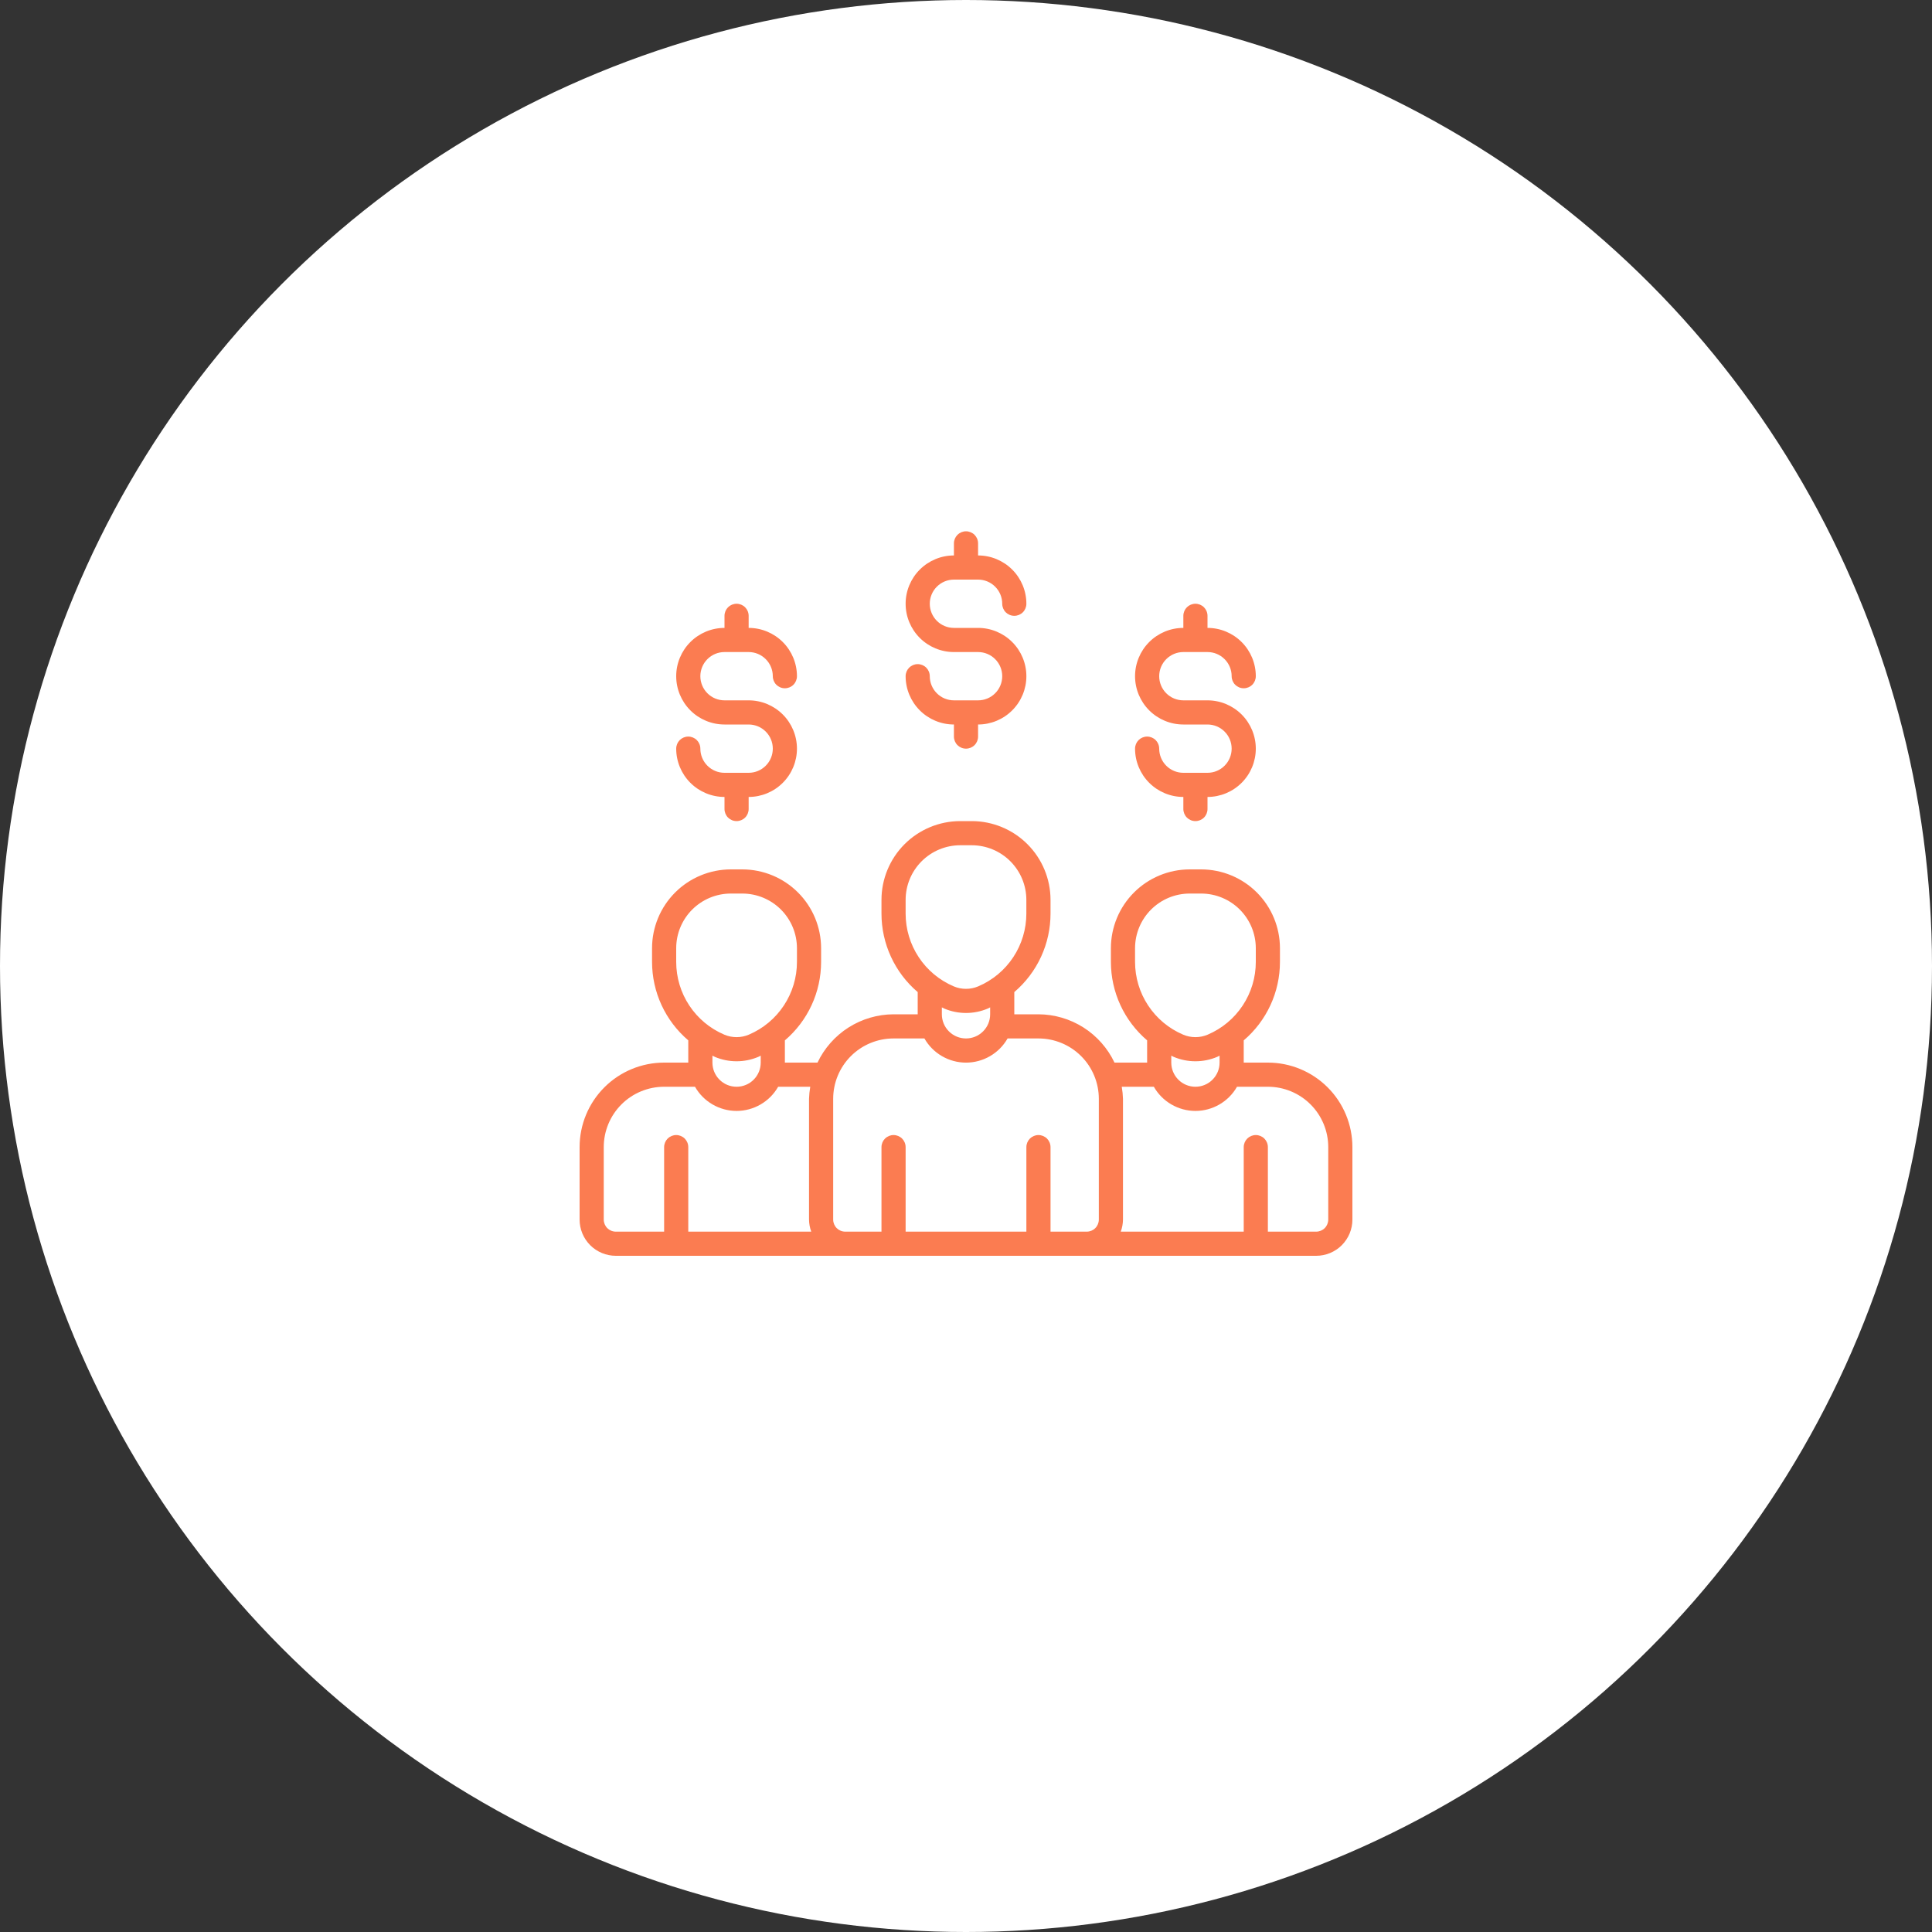
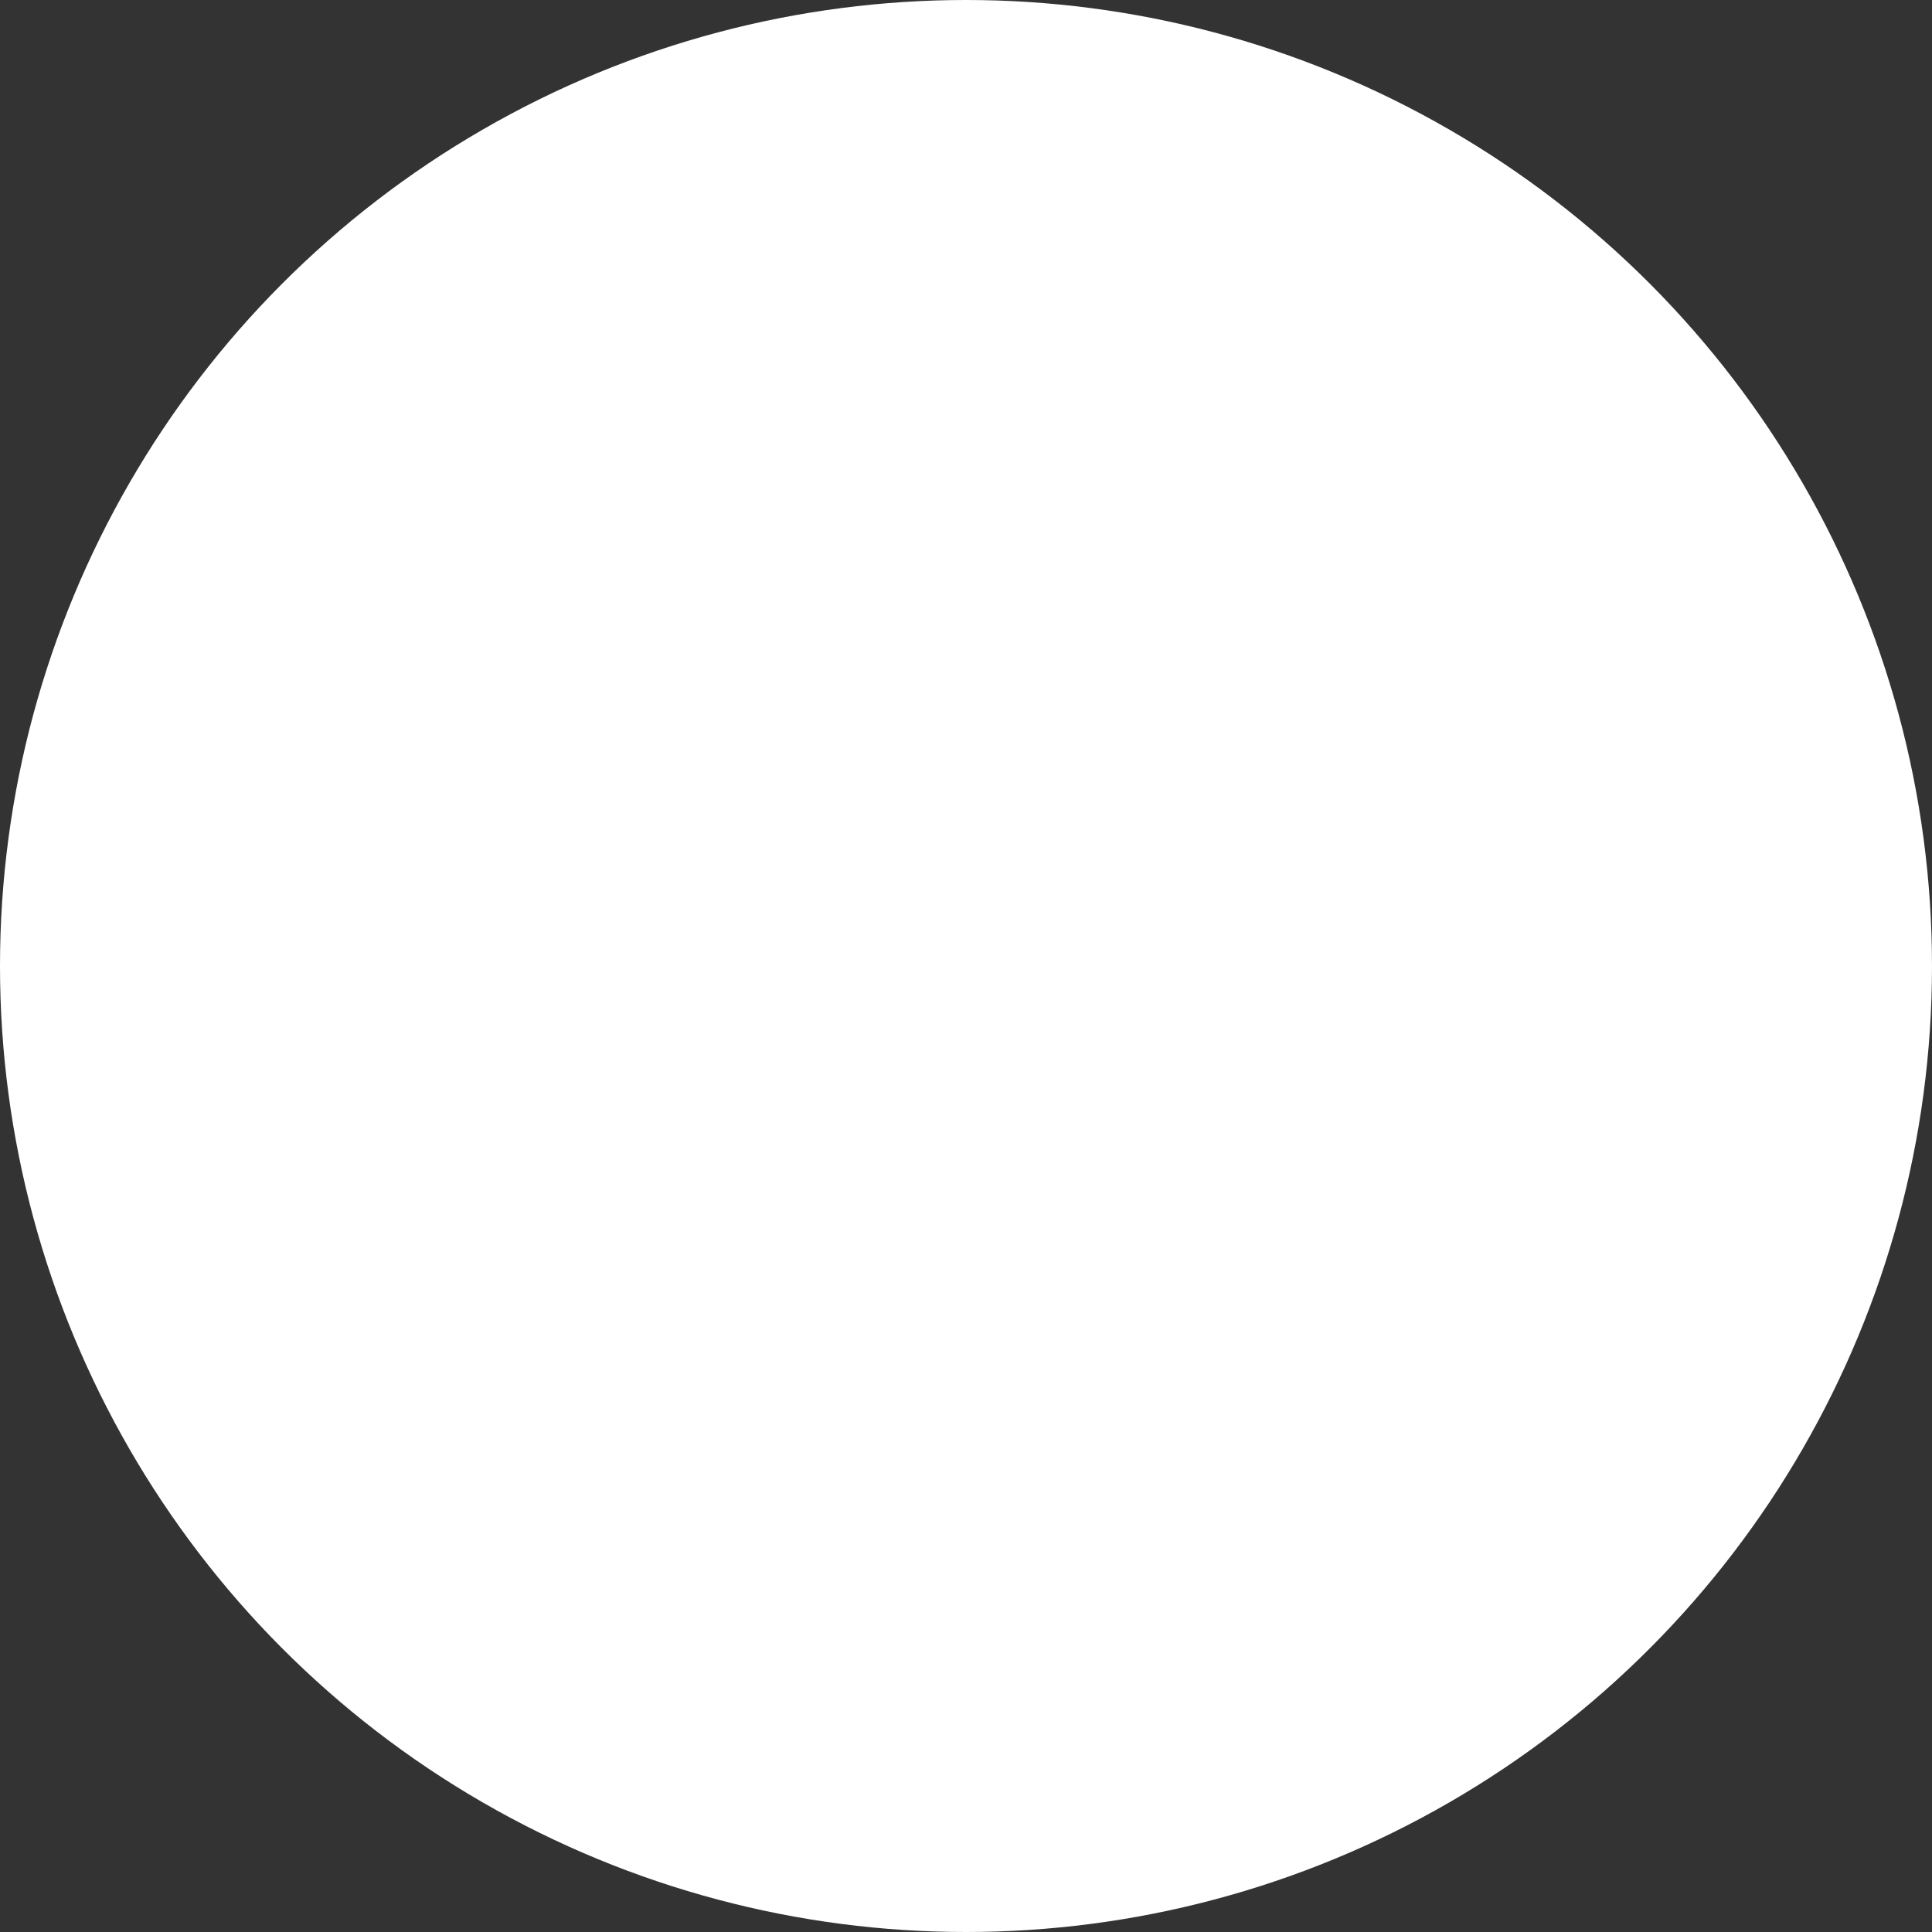
<svg xmlns="http://www.w3.org/2000/svg" width="80" height="80" viewBox="0 0 80 80" fill="none">
  <rect x="0" y="0" width="80" height="80" fill="#333333" stroke="none" />
  <circle cx="40" cy="40" r="40" fill="white" />
  <g clip-path="url(#clip0_1985_173)">
-     <path d="M52.5 44H51.5V43.08C51.97 42.679 52.348 42.181 52.607 41.62C52.866 41.059 53 40.448 53 39.83V39.26C52.999 38.396 52.655 37.567 52.044 36.956C51.433 36.345 50.604 36.001 49.74 36H49.26C48.396 36.001 47.567 36.345 46.956 36.956C46.345 37.567 46.001 38.396 46 39.26V39.829C46 40.447 46.134 41.058 46.393 41.619C46.652 42.18 47.03 42.678 47.5 43.079V44H46.149C45.866 43.404 45.42 42.899 44.863 42.545C44.306 42.192 43.66 42.002 43 42H42V41.08C42.47 40.679 42.848 40.181 43.107 39.62C43.366 39.059 43.5 38.448 43.5 37.83V37.26C43.499 36.396 43.155 35.567 42.544 34.956C41.933 34.345 41.104 34.001 40.24 34H39.76C38.896 34.001 38.067 34.345 37.456 34.956C36.845 35.567 36.501 36.396 36.5 37.26V37.829C36.5 38.447 36.634 39.058 36.893 39.619C37.152 40.181 37.529 40.679 38 41.08V42H37C36.34 42.002 35.694 42.192 35.137 42.545C34.58 42.899 34.134 43.404 33.851 44H32.5V43.08C32.97 42.679 33.348 42.181 33.607 41.62C33.866 41.059 34 40.448 34 39.83V39.26C33.999 38.396 33.655 37.567 33.044 36.956C32.433 36.345 31.604 36.001 30.74 36H30.26C29.396 36.001 28.567 36.345 27.956 36.956C27.345 37.567 27.001 38.396 27 39.26V39.829C27 40.447 27.134 41.058 27.393 41.619C27.652 42.18 28.03 42.678 28.5 43.079V44H27.5C26.572 44 25.681 44.369 25.025 45.025C24.369 45.681 24 46.572 24 47.5V50.5C24 50.898 24.158 51.279 24.439 51.561C24.721 51.842 25.102 52 25.5 52H54.5C54.898 52 55.279 51.842 55.561 51.561C55.842 51.279 56 50.898 56 50.5V47.5C56 46.572 55.631 45.681 54.975 45.025C54.319 44.369 53.428 44 52.5 44ZM28 39.83V39.26C28.001 38.661 28.239 38.087 28.663 37.663C29.087 37.239 29.661 37.001 30.26 37H30.74C31.339 37.001 31.913 37.239 32.337 37.663C32.761 38.087 32.999 38.661 33 39.26V39.829C33.001 40.471 32.812 41.099 32.458 41.635C32.104 42.171 31.601 42.59 31.01 42.842C30.849 42.911 30.675 42.946 30.5 42.946C30.325 42.946 30.151 42.911 29.99 42.842C29.399 42.59 28.896 42.171 28.542 41.635C28.188 41.1 28 40.472 28 39.83ZM31.5 43.713V44C31.5 44.265 31.395 44.52 31.207 44.707C31.02 44.895 30.765 45 30.5 45C30.235 45 29.98 44.895 29.793 44.707C29.605 44.52 29.5 44.265 29.5 44V43.712C29.534 43.727 29.564 43.748 29.6 43.763C29.885 43.883 30.191 43.945 30.5 43.945C30.809 43.945 31.115 43.883 31.4 43.763C31.436 43.748 31.466 43.729 31.5 43.713ZM28.5 51V47.5C28.5 47.367 28.447 47.24 28.354 47.146C28.26 47.053 28.133 47 28 47C27.867 47 27.74 47.053 27.646 47.146C27.553 47.24 27.5 47.367 27.5 47.5V51H25.5C25.367 51 25.24 50.947 25.146 50.854C25.053 50.76 25 50.633 25 50.5V47.5C25 46.837 25.263 46.201 25.732 45.732C26.201 45.263 26.837 45 27.5 45H28.778C28.951 45.304 29.202 45.557 29.504 45.732C29.807 45.908 30.15 46.001 30.5 46.001C30.85 46.001 31.193 45.908 31.496 45.732C31.798 45.557 32.049 45.304 32.222 45H33.551C33.522 45.165 33.505 45.332 33.5 45.5V50.5C33.502 50.671 33.533 50.84 33.592 51H28.5ZM37.5 37.83V37.26C37.501 36.661 37.739 36.087 38.163 35.663C38.587 35.239 39.161 35.001 39.76 35H40.239C40.838 35.001 41.413 35.239 41.836 35.663C42.26 36.087 42.498 36.661 42.499 37.26V37.829C42.499 38.471 42.311 39.099 41.957 39.635C41.603 40.171 41.1 40.59 40.509 40.842C40.348 40.911 40.174 40.946 39.999 40.946C39.824 40.946 39.65 40.911 39.489 40.842C38.899 40.59 38.395 40.171 38.042 39.635C37.688 39.099 37.5 38.472 37.5 37.83ZM41 41.712V42C41 42.265 40.895 42.52 40.707 42.707C40.52 42.895 40.265 43 40 43C39.735 43 39.48 42.895 39.293 42.707C39.105 42.52 39 42.265 39 42V41.712C39.034 41.727 39.064 41.748 39.1 41.763C39.385 41.883 39.691 41.945 40 41.945C40.309 41.945 40.615 41.883 40.9 41.763C40.936 41.748 40.966 41.728 41 41.712ZM45.5 50.5C45.5 50.633 45.447 50.76 45.354 50.854C45.26 50.947 45.133 51 45 51H43.5V47.5C43.5 47.367 43.447 47.24 43.354 47.146C43.26 47.053 43.133 47 43 47C42.867 47 42.74 47.053 42.646 47.146C42.553 47.24 42.5 47.367 42.5 47.5V51H37.5V47.5C37.5 47.367 37.447 47.24 37.354 47.146C37.26 47.053 37.133 47 37 47C36.867 47 36.74 47.053 36.646 47.146C36.553 47.24 36.5 47.367 36.5 47.5V51H35C34.867 51 34.74 50.947 34.646 50.854C34.553 50.76 34.5 50.633 34.5 50.5V45.5C34.5 44.837 34.763 44.201 35.232 43.732C35.701 43.263 36.337 43 37 43H38.278C38.451 43.304 38.702 43.557 39.004 43.732C39.307 43.908 39.65 44.001 40 44.001C40.35 44.001 40.693 43.908 40.996 43.732C41.298 43.557 41.549 43.304 41.722 43H43C43.663 43 44.299 43.263 44.768 43.732C45.237 44.201 45.5 44.837 45.5 45.5V50.5ZM47 39.83V39.26C47.001 38.661 47.239 38.087 47.663 37.663C48.087 37.239 48.661 37.001 49.26 37H49.739C50.338 37.001 50.913 37.239 51.337 37.663C51.761 38.086 51.999 38.661 52 39.26V39.829C52.001 40.471 51.812 41.099 51.458 41.635C51.104 42.171 50.601 42.59 50.01 42.842C49.849 42.911 49.675 42.946 49.5 42.946C49.325 42.946 49.151 42.911 48.99 42.842C48.399 42.59 47.896 42.171 47.542 41.635C47.188 41.1 47 40.472 47 39.83ZM50.5 43.713V44C50.5 44.265 50.395 44.52 50.207 44.707C50.02 44.895 49.765 45 49.5 45C49.235 45 48.98 44.895 48.793 44.707C48.605 44.52 48.5 44.265 48.5 44V43.712C48.534 43.727 48.564 43.748 48.6 43.763C48.885 43.883 49.191 43.945 49.5 43.945C49.809 43.945 50.115 43.883 50.4 43.763C50.436 43.748 50.466 43.729 50.5 43.713ZM55 50.5C55 50.633 54.947 50.76 54.854 50.854C54.76 50.947 54.633 51 54.5 51H52.5V47.5C52.5 47.367 52.447 47.24 52.354 47.146C52.26 47.053 52.133 47 52 47C51.867 47 51.74 47.053 51.646 47.146C51.553 47.24 51.5 47.367 51.5 47.5V51H46.408C46.467 50.84 46.498 50.671 46.5 50.5V45.5C46.495 45.332 46.478 45.165 46.449 45H47.778C47.951 45.304 48.202 45.557 48.504 45.732C48.807 45.908 49.15 46.001 49.5 46.001C49.85 46.001 50.193 45.908 50.496 45.732C50.798 45.557 51.049 45.304 51.222 45H52.5C53.163 45 53.799 45.263 54.268 45.732C54.737 46.201 55 46.837 55 47.5V50.5ZM50 32H49C48.735 32 48.48 31.895 48.293 31.707C48.105 31.52 48 31.265 48 31C48 30.867 47.947 30.74 47.854 30.646C47.76 30.553 47.633 30.5 47.5 30.5C47.367 30.5 47.24 30.553 47.146 30.646C47.053 30.74 47 30.867 47 31C47 31.53 47.211 32.039 47.586 32.414C47.961 32.789 48.47 33 49 33V33.5C49 33.633 49.053 33.76 49.146 33.854C49.24 33.947 49.367 34 49.5 34C49.633 34 49.76 33.947 49.854 33.854C49.947 33.76 50 33.633 50 33.5V33C50.53 33 51.039 32.789 51.414 32.414C51.789 32.039 52 31.53 52 31C52 30.47 51.789 29.961 51.414 29.586C51.039 29.211 50.53 29 50 29H49C48.735 29 48.48 28.895 48.293 28.707C48.105 28.52 48 28.265 48 28C48 27.735 48.105 27.48 48.293 27.293C48.48 27.105 48.735 27 49 27H50C50.265 27 50.52 27.105 50.707 27.293C50.895 27.48 51 27.735 51 28C51 28.133 51.053 28.26 51.146 28.354C51.24 28.447 51.367 28.5 51.5 28.5C51.633 28.5 51.76 28.447 51.854 28.354C51.947 28.26 52 28.133 52 28C52 27.47 51.789 26.961 51.414 26.586C51.039 26.211 50.53 26 50 26V25.5C50 25.367 49.947 25.24 49.854 25.146C49.76 25.053 49.633 25 49.5 25C49.367 25 49.24 25.053 49.146 25.146C49.053 25.24 49 25.367 49 25.5V26C48.47 26 47.961 26.211 47.586 26.586C47.211 26.961 47 27.47 47 28C47 28.53 47.211 29.039 47.586 29.414C47.961 29.789 48.47 30 49 30H50C50.265 30 50.52 30.105 50.707 30.293C50.895 30.48 51 30.735 51 31C51 31.265 50.895 31.52 50.707 31.707C50.52 31.895 50.265 32 50 32ZM40.5 29H39.5C39.235 29 38.98 28.895 38.793 28.707C38.605 28.52 38.5 28.265 38.5 28C38.5 27.867 38.447 27.74 38.354 27.646C38.26 27.553 38.133 27.5 38 27.5C37.867 27.5 37.74 27.553 37.646 27.646C37.553 27.74 37.5 27.867 37.5 28C37.5 28.53 37.711 29.039 38.086 29.414C38.461 29.789 38.97 30 39.5 30V30.5C39.5 30.633 39.553 30.76 39.646 30.854C39.74 30.947 39.867 31 40 31C40.133 31 40.26 30.947 40.354 30.854C40.447 30.76 40.5 30.633 40.5 30.5V30C41.03 30 41.539 29.789 41.914 29.414C42.289 29.039 42.5 28.53 42.5 28C42.5 27.47 42.289 26.961 41.914 26.586C41.539 26.211 41.03 26 40.5 26H39.5C39.235 26 38.98 25.895 38.793 25.707C38.605 25.52 38.5 25.265 38.5 25C38.5 24.735 38.605 24.48 38.793 24.293C38.98 24.105 39.235 24 39.5 24H40.5C40.765 24 41.02 24.105 41.207 24.293C41.395 24.48 41.5 24.735 41.5 25C41.5 25.133 41.553 25.26 41.646 25.354C41.74 25.447 41.867 25.5 42 25.5C42.133 25.5 42.26 25.447 42.354 25.354C42.447 25.26 42.5 25.133 42.5 25C42.5 24.47 42.289 23.961 41.914 23.586C41.539 23.211 41.03 23 40.5 23V22.5C40.5 22.367 40.447 22.24 40.354 22.146C40.26 22.053 40.133 22 40 22C39.867 22 39.74 22.053 39.646 22.146C39.553 22.24 39.5 22.367 39.5 22.5V23C38.97 23 38.461 23.211 38.086 23.586C37.711 23.961 37.5 24.47 37.5 25C37.5 25.53 37.711 26.039 38.086 26.414C38.461 26.789 38.97 27 39.5 27H40.5C40.765 27 41.02 27.105 41.207 27.293C41.395 27.48 41.5 27.735 41.5 28C41.5 28.265 41.395 28.52 41.207 28.707C41.02 28.895 40.765 29 40.5 29ZM31 32H30C29.735 32 29.48 31.895 29.293 31.707C29.105 31.52 29 31.265 29 31C29 30.867 28.947 30.74 28.854 30.646C28.76 30.553 28.633 30.5 28.5 30.5C28.367 30.5 28.24 30.553 28.146 30.646C28.053 30.74 28 30.867 28 31C28 31.53 28.211 32.039 28.586 32.414C28.961 32.789 29.47 33 30 33V33.5C30 33.633 30.053 33.76 30.146 33.854C30.24 33.947 30.367 34 30.5 34C30.633 34 30.76 33.947 30.854 33.854C30.947 33.76 31 33.633 31 33.5V33C31.53 33 32.039 32.789 32.414 32.414C32.789 32.039 33 31.53 33 31C33 30.47 32.789 29.961 32.414 29.586C32.039 29.211 31.53 29 31 29H30C29.735 29 29.48 28.895 29.293 28.707C29.105 28.52 29 28.265 29 28C29 27.735 29.105 27.48 29.293 27.293C29.48 27.105 29.735 27 30 27H31C31.265 27 31.52 27.105 31.707 27.293C31.895 27.48 32 27.735 32 28C32 28.133 32.053 28.26 32.146 28.354C32.24 28.447 32.367 28.5 32.5 28.5C32.633 28.5 32.76 28.447 32.854 28.354C32.947 28.26 33 28.133 33 28C33 27.47 32.789 26.961 32.414 26.586C32.039 26.211 31.53 26 31 26V25.5C31 25.367 30.947 25.24 30.854 25.146C30.76 25.053 30.633 25 30.5 25C30.367 25 30.24 25.053 30.146 25.146C30.053 25.24 30 25.367 30 25.5V26C29.47 26 28.961 26.211 28.586 26.586C28.211 26.961 28 27.47 28 28C28 28.53 28.211 29.039 28.586 29.414C28.961 29.789 29.47 30 30 30H31C31.265 30 31.52 30.105 31.707 30.293C31.895 30.48 32 30.735 32 31C32 31.265 31.895 31.52 31.707 31.707C31.52 31.895 31.265 32 31 32Z" fill="#FB7C51" />
-   </g>
+     </g>
  <defs>
    <clipPath id="clip0_1985_173">
      <rect width="32" height="32" fill="white" transform="translate(24 20)" />
    </clipPath>
  </defs>
</svg>